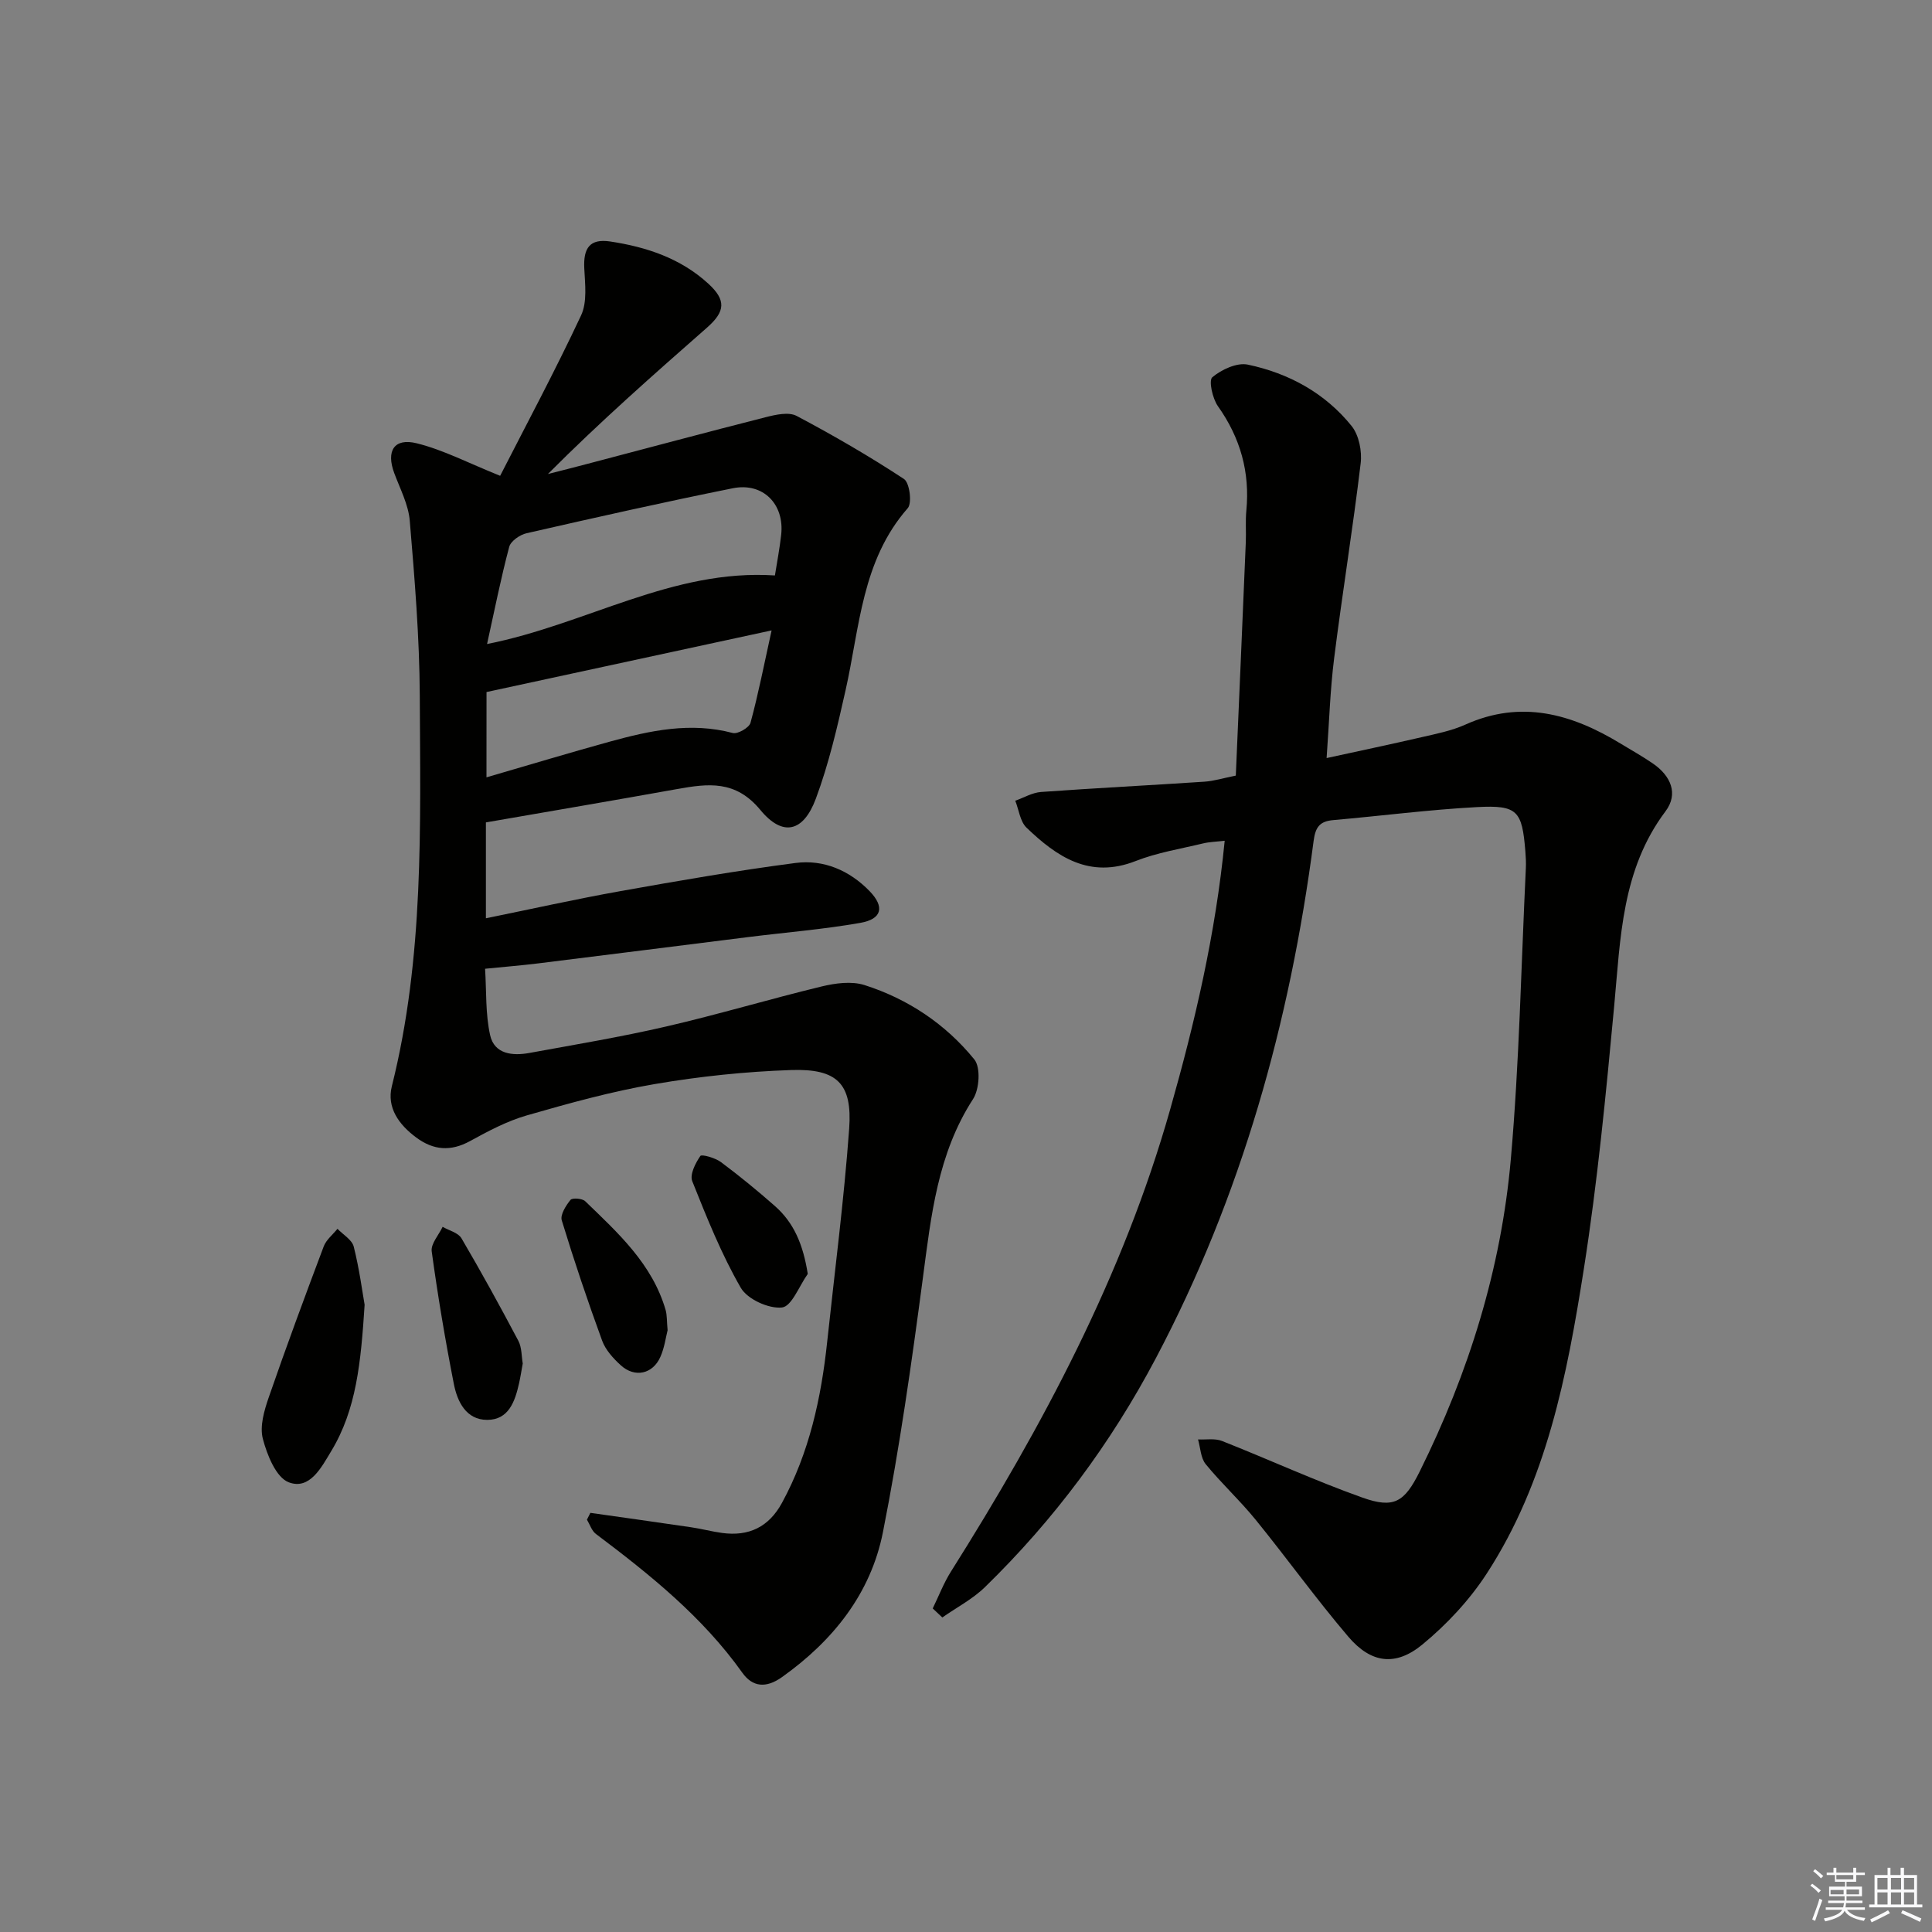
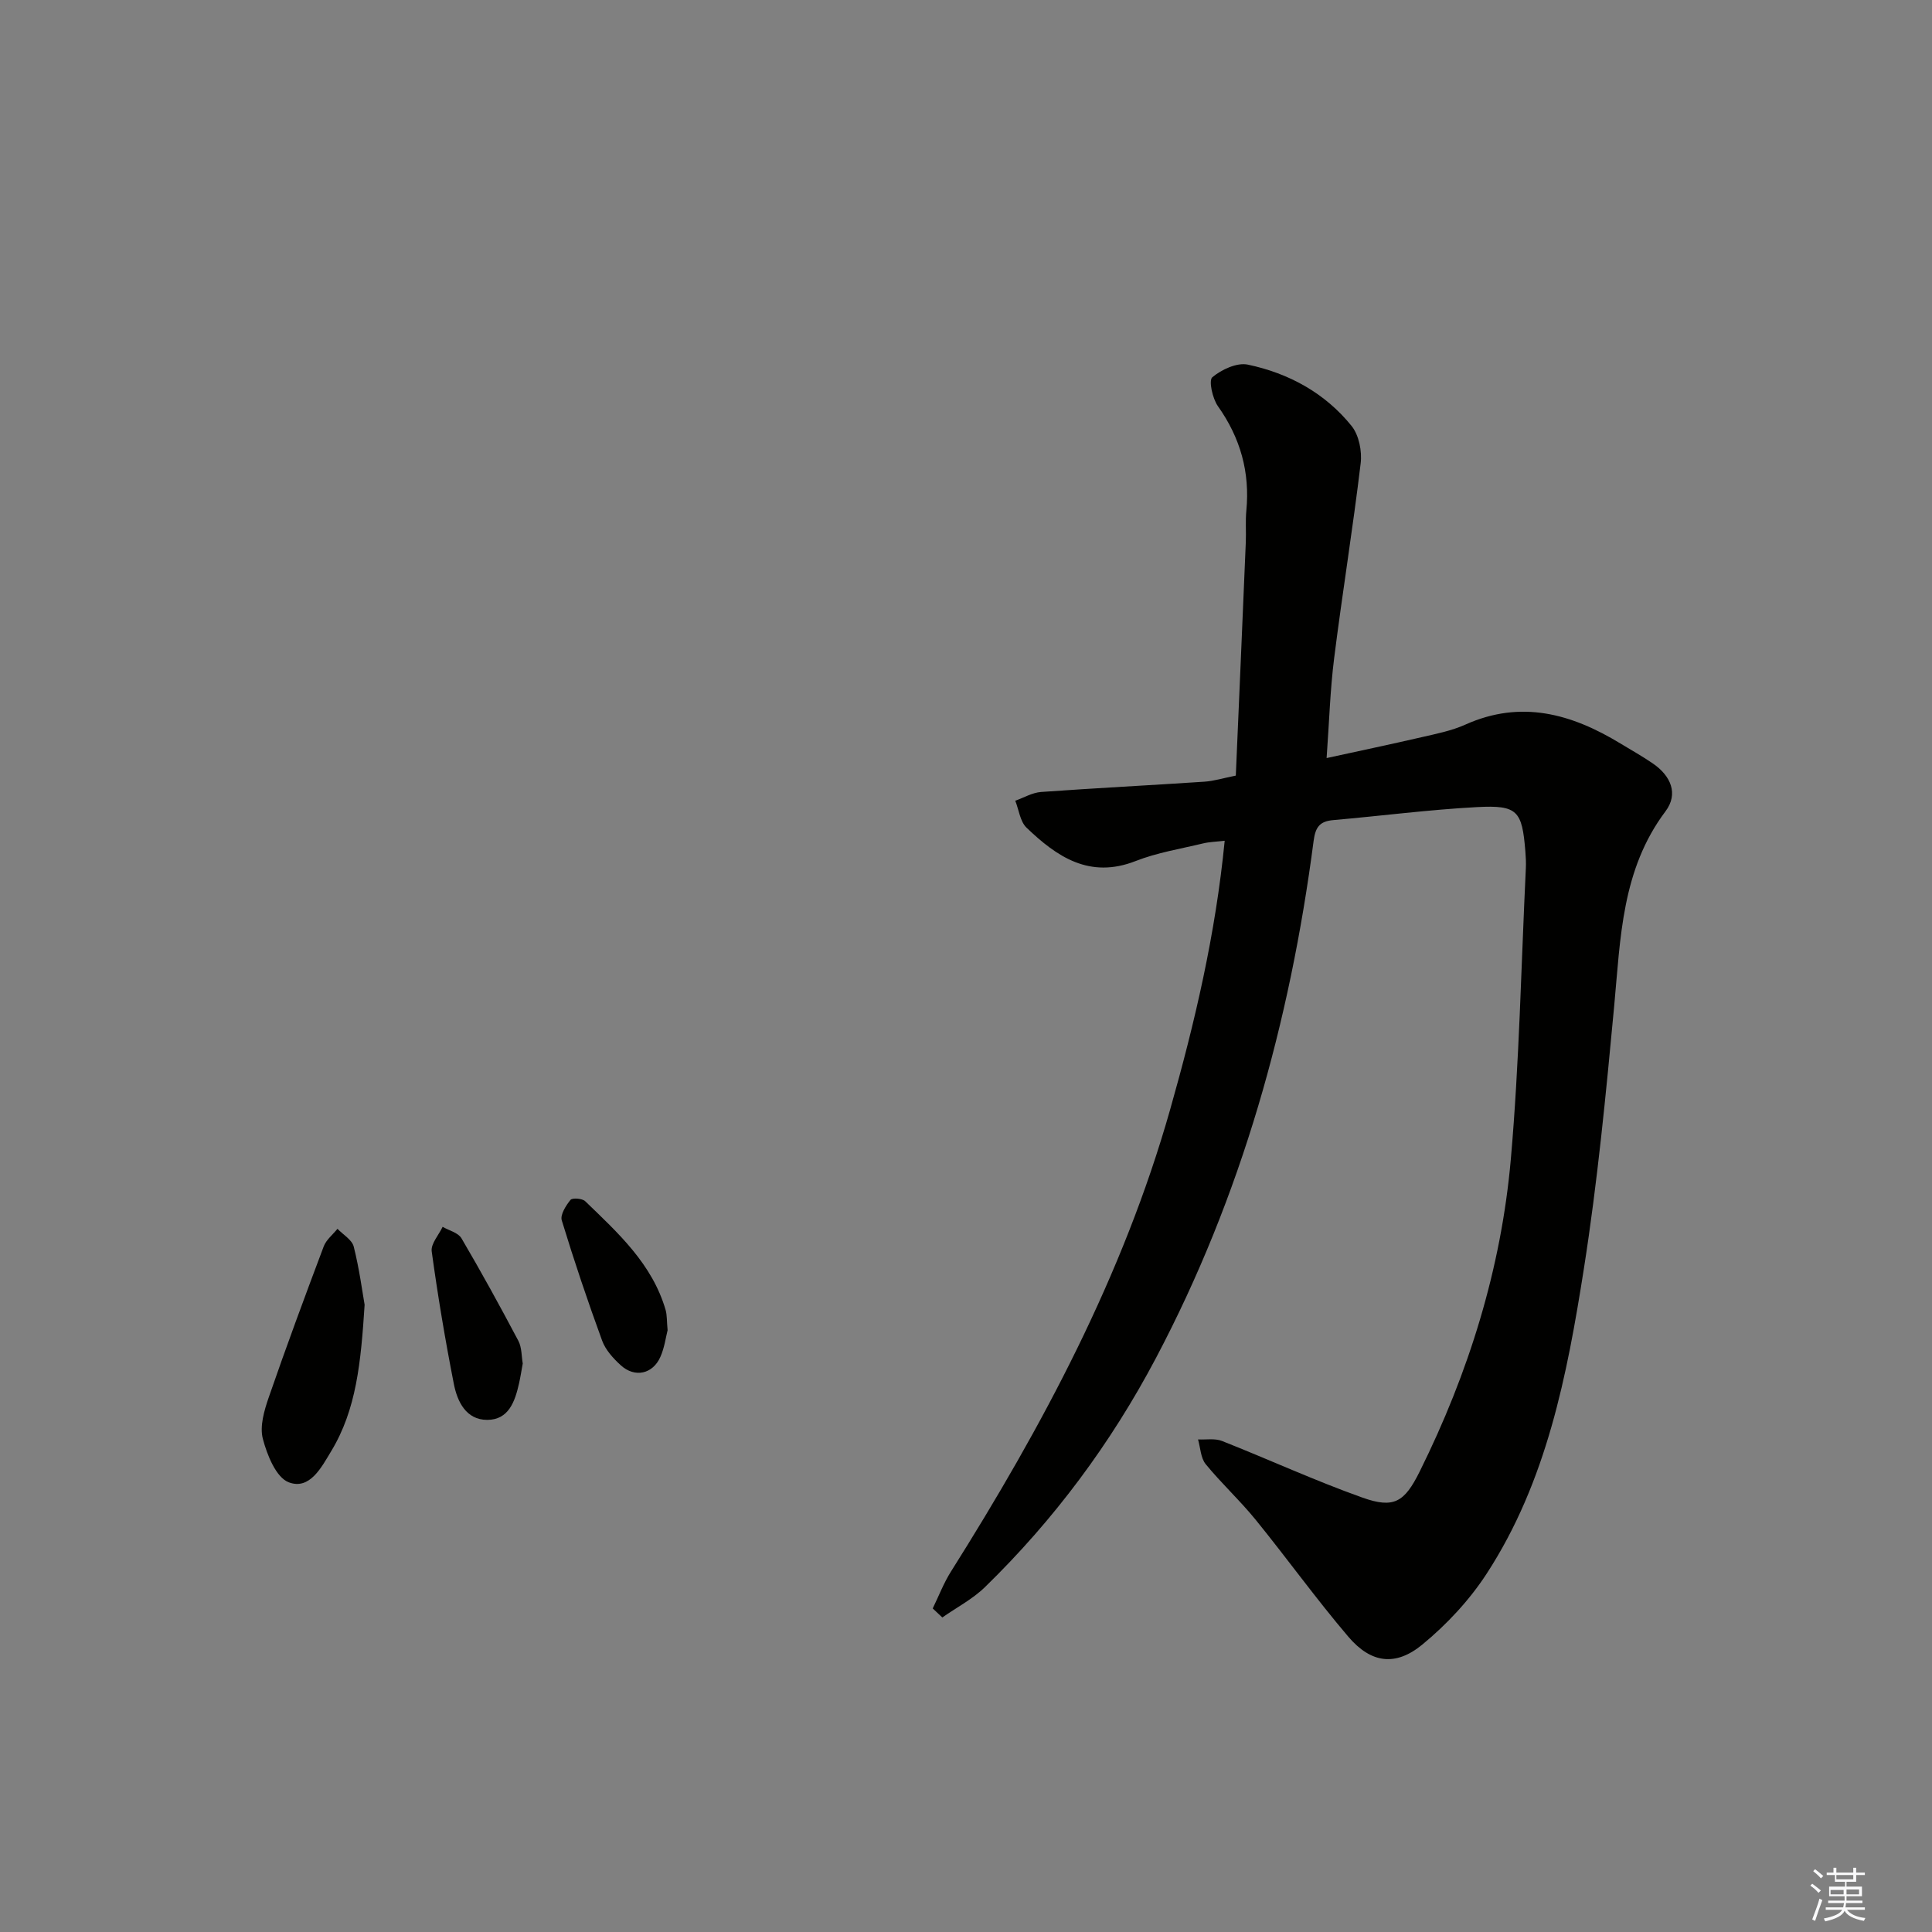
<svg xmlns="http://www.w3.org/2000/svg" enable-background="new 0 0 400 400" viewBox="0 0 400 400">
  <rect x="0" y="0" width="400" height="400" fill="#808080" stroke="none" />
  <g fill="#010100">
-     <path d="m122.23 313.22c6.97.99 13.94 1.96 20.9 2.99 2.13.31 4.22.88 6.36 1.17 5.55.76 9.69-1.23 12.41-6.23 5.66-10.39 8.12-21.71 9.36-33.35 1.57-14.69 3.48-29.36 4.55-44.09.68-9.35-2.46-12.49-12.02-12.17-9.43.32-18.91 1.31-28.21 2.9-8.96 1.53-17.79 3.98-26.54 6.5-4.09 1.18-7.97 3.25-11.73 5.31-4 2.19-7.55 1.91-11.12-.73-3.6-2.66-6.17-6.21-5.06-10.64 6.68-26.65 5.9-53.81 5.78-80.9-.06-12.06-1.06-24.12-2.07-36.15-.28-3.36-2.01-6.63-3.22-9.89-1.7-4.57-.04-7.33 4.67-6.16 5.52 1.37 10.7 4.1 17.26 6.73 5.38-10.53 11.38-21.73 16.76-33.22 1.29-2.75.82-6.47.66-9.71-.22-4.25 1.16-6.22 5.39-5.58 7.48 1.13 14.57 3.48 20.3 8.74 3.69 3.39 3.54 5.73-.28 9.09-11.1 9.75-22.19 19.52-32.94 30.31 2.71-.69 5.43-1.37 8.13-2.09 12.34-3.24 24.66-6.55 37.02-9.69 2.04-.52 4.71-1.11 6.34-.25 7.6 4.02 15.05 8.34 22.23 13.06 1.16.77 1.71 4.98.78 6.04-9.53 10.86-9.94 24.66-12.87 37.68-1.7 7.58-3.46 15.22-6.16 22.47-2.57 6.91-6.85 7.95-11.48 2.34-5.15-6.24-10.83-5.48-17.26-4.33-13.05 2.34-26.12 4.57-39.57 6.9v19.85c9.43-1.92 18.6-3.97 27.84-5.62 12.05-2.15 24.13-4.25 36.26-5.83 5.82-.76 11.16 1.53 15.33 5.82 3.16 3.26 2.6 5.79-1.91 6.58-7.67 1.35-15.46 1.97-23.2 2.94-14.5 1.81-29 3.66-43.5 5.45-3.43.42-6.87.7-10.99 1.11.3 4.66.06 9.35 1.05 13.77.89 3.94 4.67 4.3 8.14 3.66 9.46-1.73 18.96-3.31 28.33-5.48 10.78-2.49 21.39-5.68 32.15-8.28 2.84-.69 6.19-1.14 8.86-.3 9.02 2.87 16.81 8.08 22.76 15.4 1.35 1.66 1.06 6.17-.26 8.21-7.35 11.35-8.68 24.15-10.39 37.05-2.33 17.6-4.82 35.22-8.27 52.63-2.52 12.7-10.31 22.46-20.9 30-3.29 2.34-6.09 2.07-8.21-.91-8.24-11.58-19.11-20.3-30.31-28.73-.87-.65-1.25-1.95-1.86-2.96.22-.44.47-.92.71-1.41zm38.21-194.08c.45-2.85.98-5.59 1.29-8.37.73-6.37-3.73-10.95-10.02-9.68-14.28 2.87-28.49 6.07-42.69 9.31-1.38.31-3.27 1.62-3.59 2.81-1.72 6.46-3.02 13.03-4.59 20.13 20.62-4.09 38.34-15.59 59.6-14.2zm-59.72 41.8c8.77-2.55 17.14-5.08 25.56-7.4 8.33-2.29 16.7-4.1 25.43-1.78 1.02.27 3.39-1.1 3.67-2.1 1.62-5.95 2.8-12.02 4.37-19.14-20.48 4.43-39.48 8.54-59.02 12.76-.01 5.09-.01 11-.01 17.66z" />
    <path d="m193.11 333.01c1.25-2.56 2.27-5.26 3.79-7.66 18.95-30.07 35.61-61.22 45.37-95.65 5.12-18.04 9.39-36.25 11.29-55.63-1.73.2-3.14.23-4.48.55-4.68 1.13-9.51 1.9-13.96 3.65-9.54 3.74-16.3-.88-22.59-6.91-1.33-1.28-1.58-3.69-2.33-5.58 1.78-.63 3.53-1.68 5.34-1.81 11.26-.81 22.55-1.38 33.82-2.13 1.96-.13 3.89-.74 6.5-1.26.7-16.15 1.4-32.25 2.07-48.34.09-2.16-.1-4.35.11-6.5.77-7.97-1.23-15.08-5.88-21.64-1.13-1.6-1.95-5.34-1.16-6 1.91-1.59 5.09-3.08 7.34-2.61 8.48 1.78 15.99 5.88 21.49 12.7 1.53 1.9 2.19 5.24 1.88 7.75-1.61 13.47-3.8 26.88-5.49 40.34-.83 6.57-1.02 13.21-1.56 20.67 6.63-1.45 13.16-2.82 19.66-4.32 3.07-.71 6.23-1.33 9.07-2.61 11.54-5.18 21.98-2.24 32.08 3.9 2.27 1.38 4.61 2.68 6.79 4.19 3.65 2.52 5.3 6.23 2.56 9.87-9.08 12.08-9.31 26.23-10.62 40.3-1.7 18.18-3.45 36.4-6.28 54.42-3.46 22-7.69 44.02-20.14 63.14-3.56 5.47-8.24 10.48-13.29 14.64-5.57 4.59-10.64 3.88-15.32-1.6-6.68-7.84-12.7-16.23-19.2-24.23-3.25-4-7.08-7.52-10.34-11.51-1.05-1.29-1.09-3.39-1.59-5.12 1.67.08 3.5-.26 4.97.32 9.72 3.84 19.23 8.22 29.06 11.72 6.54 2.33 8.71.94 11.86-5.39 10.14-20.43 16.87-41.98 18.87-64.67 1.76-20.02 2.14-40.16 3.11-60.24.06-1.16-.01-2.34-.1-3.5-.68-8.41-1.61-9.6-10-9.16-9.93.53-19.82 1.82-29.74 2.69-2.8.24-3.72 1.4-4.1 4.31-4.9 37.5-14.89 73.46-32.65 107.08-9.34 17.68-21.1 33.48-35.38 47.4-2.56 2.5-5.88 4.22-8.84 6.3-.66-.62-1.32-1.24-1.99-1.87z" />
    <path d="m75.49 270.14c-.77 11.94-1.7 21.69-6.92 30.31-2 3.31-4.44 8.11-8.8 6.44-2.62-1.01-4.47-5.65-5.35-9-.68-2.59.28-5.86 1.22-8.58 3.62-10.48 7.47-20.87 11.38-31.25.52-1.38 1.88-2.44 2.85-3.65 1.16 1.22 3.01 2.27 3.37 3.7 1.16 4.61 1.78 9.36 2.25 12.03z" />
    <path d="m108.23 282.3c-.28 1.53-.48 2.84-.77 4.13-.84 3.72-2.14 7.54-6.59 7.54-4.36 0-6.18-3.76-6.9-7.41-1.79-9.11-3.33-18.28-4.59-27.48-.21-1.56 1.46-3.38 2.26-5.08 1.33.77 3.22 1.22 3.9 2.37 4.1 6.98 8 14.08 11.79 21.25.72 1.39.64 3.22.9 4.68z" />
    <path d="m138.22 275.41c-.37 1.42-.64 3.61-1.5 5.53-1.58 3.56-5.29 4.36-8.18 1.74-1.56-1.42-3.16-3.17-3.87-5.1-3.01-8.23-5.81-16.54-8.36-24.91-.36-1.16.85-3.06 1.8-4.24.38-.47 2.44-.32 3.05.27 6.8 6.57 13.88 12.98 16.65 22.52.31 1.09.23 2.3.41 4.19z" />
-     <path d="m167.24 263.75c-1.76 2.46-3.33 6.73-5.33 6.95-2.76.3-7.17-1.71-8.54-4.08-4.02-6.98-7.05-14.56-10.05-22.08-.54-1.37.66-3.73 1.68-5.21.27-.4 3.08.39 4.25 1.26 3.85 2.87 7.57 5.92 11.18 9.1 3.94 3.47 5.84 7.95 6.81 14.06z" />
  </g>
  <path d="m374.8 390.4.4-.4c.7.5 1.3 1 1.8 1.4l-.5.5c-.5-.6-1.1-1.1-1.7-1.5zm1 7.3-.6-.3c.5-1.4 1.1-2.8 1.5-4.3.2.1.4.2.6.3-.5 1.3-1 2.8-1.5 4.3zm-.4-10.3.4-.4c.4.3 1 .8 1.7 1.4l-.5.5c-.4-.5-1-1-1.6-1.5zm2.5.3h1.7v-1h.6v1h3.5v-1h.6v1h1.8v.5h-1.8v1.4h-2v1h3.2v2h-3.2v.9h3.3v.5h-3.4c0 .3-.1.6-.1.9h4v.5h-3.7c.7.9 1.9 1.5 3.8 1.7-.1.2-.2.4-.3.6-2.1-.4-3.5-1.1-4-2.1-.4 1-1.8 1.7-4 2.2-.1-.2-.2-.4-.3-.6 2.1-.4 3.4-1 3.8-1.8h-3.4v-.5h3.6c.1-.3.1-.6.2-.9h-3.3v-.5h3.4c0-.3 0-.6 0-.9h-3.2v-2h3.3v-1h-2.1v-1.4h-1.7v-.5zm1.1 3.5v1h2.7c0-.3 0-.4 0-.4 0-.1 0-.2 0-.2 0-.1 0-.2 0-.3h-2.7zm1.2-3v.9h3.5v-.9zm4.7 3h-2.6v.6.4h2.6z" fill="#fafafb" />
-   <path d="m393.6 386.7h.6v1.5h2.7v6.1h1.1v.6h-11v-.6h1.1v-6.1h2.7v-1.5h.6v1.5h2.1v-1.5zm-2.7 8.8.4.6c-1.2.6-2.5 1.3-3.8 1.9-.1-.2-.2-.4-.3-.6 1.2-.6 2.5-1.2 3.7-1.9zm-2.2-6.7v2.4h2.1v-2.4zm0 3v2.5h2.1v-2.5zm2.8-3v2.4h2.1v-2.4zm0 3v2.5h2.1v-2.5zm6 6.1c-1.4-.7-2.7-1.3-3.9-1.8l.3-.6c1.5.6 2.7 1.2 3.9 1.7zm-1.2-9.1h-2.1v2.4h2.1zm-2.1 3v2.5h2.1v-2.5z" fill="#fafafb" />
</svg>